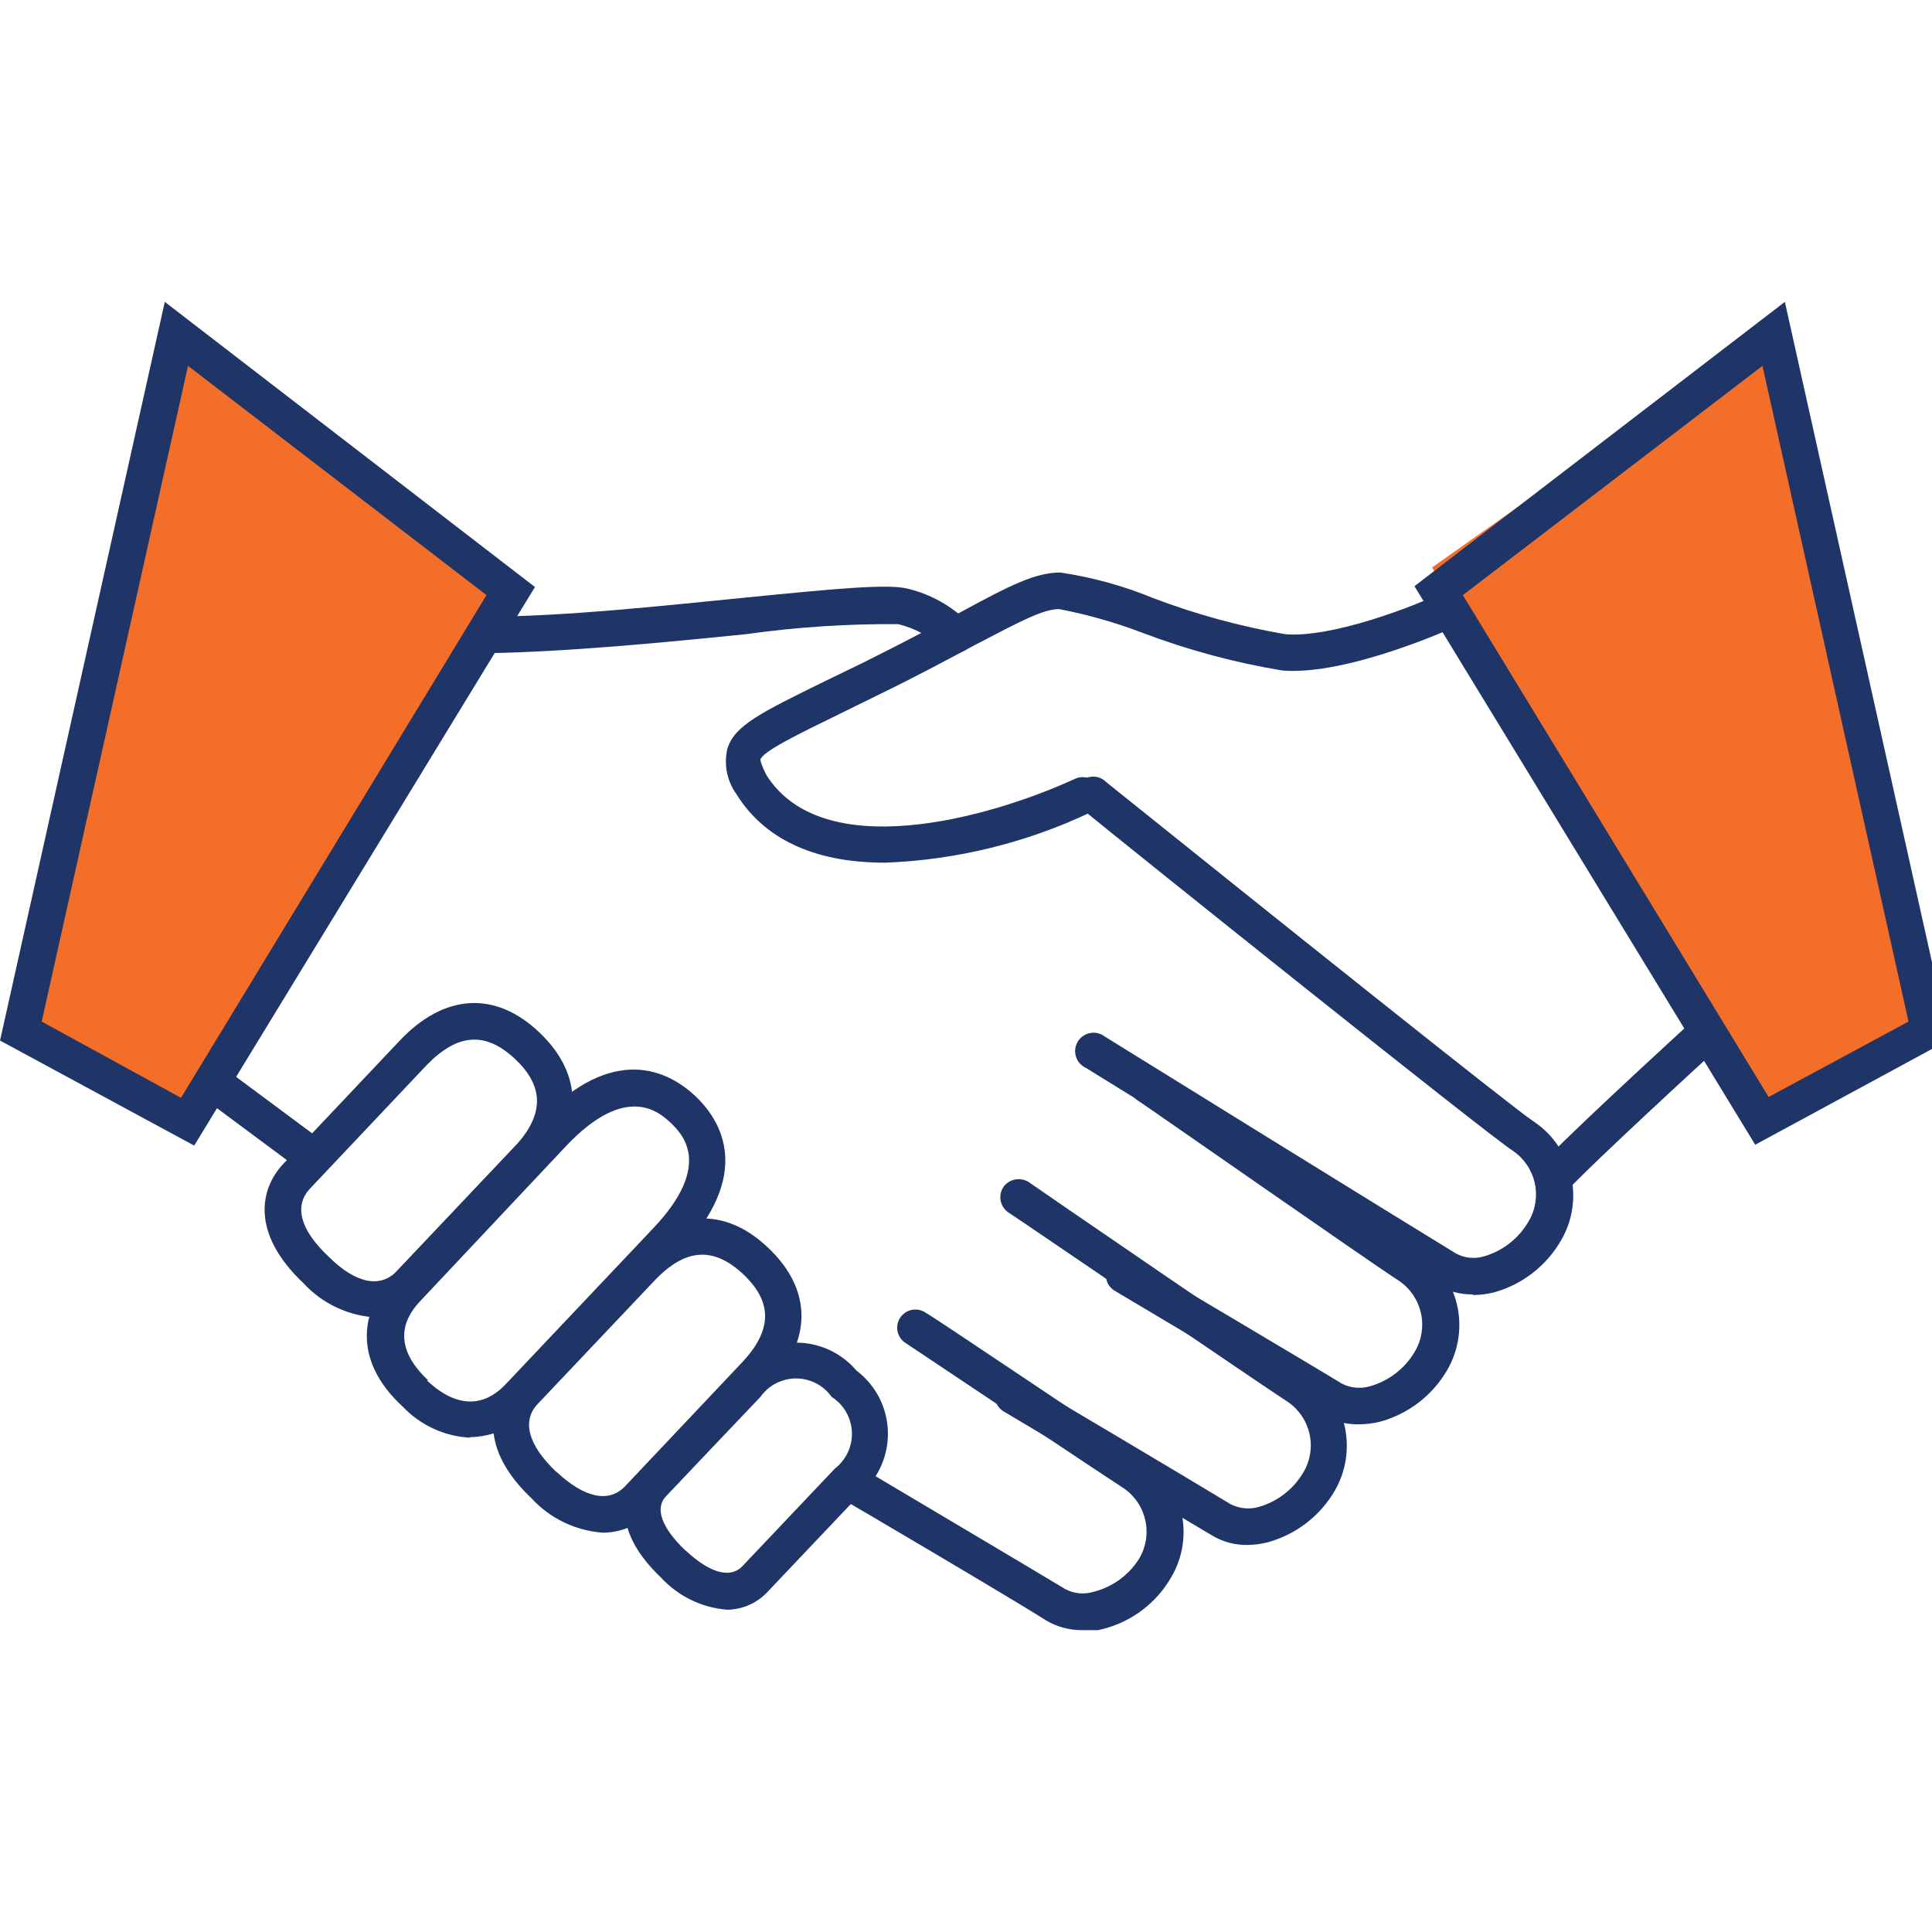
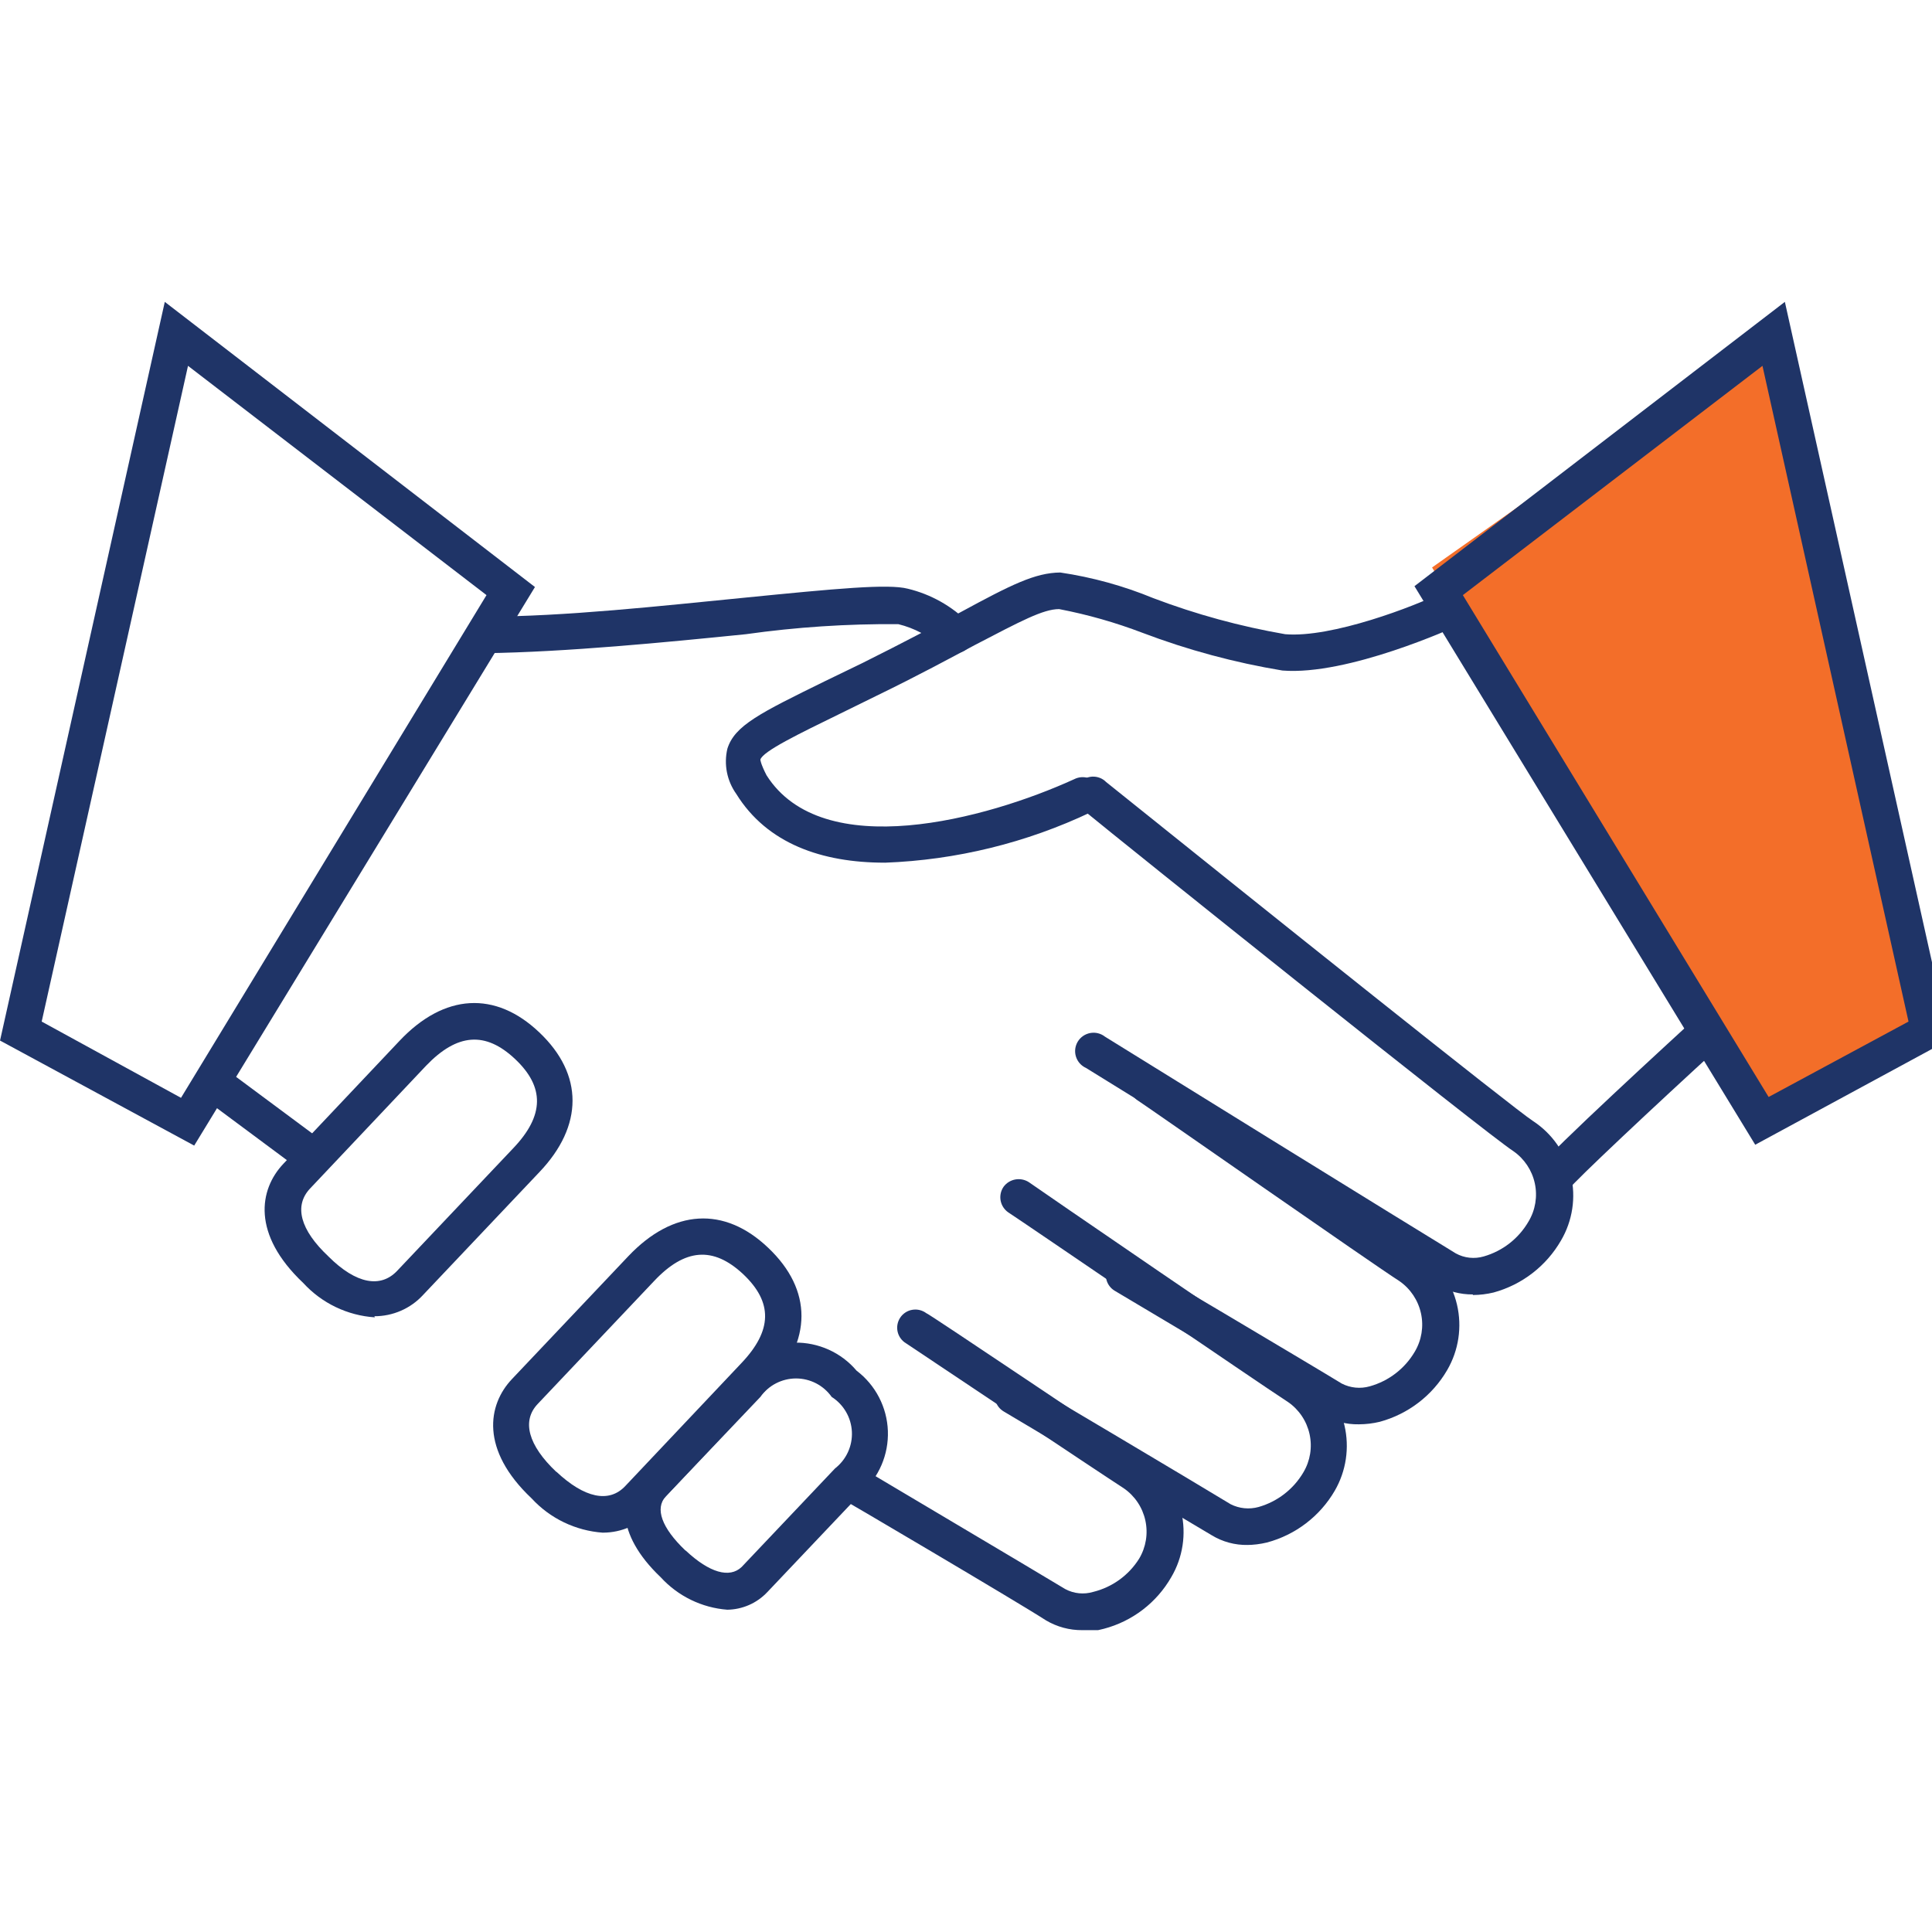
<svg xmlns="http://www.w3.org/2000/svg" fill="none" height="64" viewBox="0 0 64 64" width="64">
  <clipPath id="a">
    <path d="m0 10h64v44h-64z" />
  </clipPath>
  <g clip-path="url(#a)">
    <g fill="#1f3467">
      <path d="m10.88 41.622c.927.925 1.733 1.045 2.271.481l3.855-4.071c1.029-1.082 1.038-2.026.056-2.951-.982-.925-1.918-.851-2.947.222l-3.846 4.071c-.538.574-.324 1.369.612 2.248zm1.538 2.017c-.908-.06-1.758-.468-2.372-1.138-1.714-1.619-1.464-3.099-.658-3.95l3.846-4.071c1.483-1.573 3.179-1.665 4.634-.278 1.464 1.388 1.464 3.09 0 4.626l-3.855 4.071c-.205.223-.454.4-.732.521-.278.121-.578.183-.88.182" />
      <path d="m18.433 48.755c.927.87 1.742 1.045 2.28.472l3.846-4.071c1.029-1.083 1.047-2.017.056-2.951-.992-.925-1.928-.851-2.947.231l-3.855 4.071c-.537.564-.315 1.369.612 2.248zm1.538 2.017c-.904-.064-1.75-.471-2.363-1.138-1.705-1.61-1.455-3.099-.649-3.95l3.855-4.071c1.483-1.563 3.179-1.665 4.634-.278 1.474 1.397 1.464 3.09 0 4.626l-3.855 4.098c-.205.223-.454.402-.732.524-.278.123-.577.187-.881.188" />
      <path d="m22.714 51.363c.788.74 1.455.925 1.853.546l3.095-3.266c.183-.143.33-.328.427-.539.097-.211.142-.442.131-.674-.011-.232-.077-.458-.194-.659-.116-.201-.279-.371-.475-.496-.134-.189-.31-.343-.516-.45-.206-.106-.434-.162-.665-.162s-.46.056-.665.162c-.206.106-.383.261-.516.45l-3.132 3.293c-.371.398-.139 1.045.649 1.795zm1.381 1.961c-.845-.064-1.634-.448-2.206-1.073-1.548-1.471-1.372-2.775-.686-3.497l3.095-3.275c.241-.306.548-.555.897-.729s.733-.267 1.124-.274c.39-.007.777.073 1.133.233.356.161.671.398.923.696.31.235.564.536.743.881s.28.726.294 1.114-.058.775-.212 1.133c-.154.357-.385.676-.677.933l-3.105 3.275c-.172.182-.378.328-.608.428-.229.1-.477.153-.727.155" />
-       <path d="m14.142 45.73c1.196 1.119 2.085.685 2.613.12l4.884-5.162c2.02-2.128.927-3.155.575-3.497-.371-.342-1.464-1.341-3.466.777l-4.847 5.153c-.528.564-.927 1.471.278 2.6zm1.464 1.897c-.859-.036-1.67-.404-2.261-1.027-1.761-1.619-1.297-3.293-.371-4.311l4.884-5.162c2.474-2.609 4.3-1.637 5.171-.823.871.823 1.946 2.59-.528 5.199l-4.893 5.181c-.263.287-.582.518-.937.677s-.74.244-1.129.248" />
      <path d="m10.398 38.938c-.129 0-.255-.038-.361-.111l-3.225-2.396c-.064-.047-.118-.106-.159-.173s-.069-.143-.081-.221-.009-.158.01-.235c.019-.077.053-.149.1-.213.098-.128.241-.212.4-.237.159-.024.321.014.452.107l3.225 2.396c.064.047.119.106.16.173.041.068.068.143.079.222.011.079.007.159-.014.235-.02.077-.056.148-.105.211-.056.075-.128.136-.212.178s-.176.063-.27.062z" />
      <path d="m35.855 54.001c-.424.004-.84-.108-1.205-.324-.927-.601-6.821-4.071-6.886-4.098-.122-.09-.207-.222-.237-.37-.03-.149-.004-.303.073-.434.077-.13.201-.227.346-.272.145-.045.302-.034.439.03.241.148 5.912 3.506 6.904 4.108.285.152.618.185.927.092.631-.156 1.176-.551 1.52-1.101.227-.381.3-.833.205-1.266-.095-.433-.35-.814-.715-1.065-.834-.537-6.95-4.626-7.21-4.801-.071-.042-.132-.097-.18-.163s-.083-.141-.101-.221c-.018-.08-.02-.162-.005-.243.015-.08.046-.157.091-.225.045-.068.104-.126.173-.171.069-.045.146-.075.227-.088.081-.014.164-.011.243.008s.154.054.22.103c.065 0 6.367 4.256 7.191 4.783.633.415 1.083 1.058 1.255 1.795.172.737.055 1.512-.329 2.165-.24.419-.561.786-.944 1.08-.384.294-.822.509-1.289.632-.223.062-.454.093-.686.092" />
      <path d="m41.332 51.179c-.421.008-.836-.104-1.196-.324l-6.886-4.098c-.068-.04-.128-.093-.175-.156s-.082-.135-.102-.211c-.02-.076-.024-.156-.013-.234s.037-.153.077-.222c.083-.138.217-.238.373-.278.156-.04.322-.017.461.065.241.139 5.912 3.506 6.895 4.108.286.145.617.178.927.092.624-.178 1.155-.589 1.483-1.147.227-.381.3-.833.205-1.266-.095-.433-.35-.814-.715-1.065-.834-.536-8.887-6.041-9.267-6.282-.132-.092-.222-.231-.252-.389-.029-.157.004-.32.094-.453.093-.13.233-.218.39-.247s.319.003.453.09c.083.065 8.341 5.736 9.203 6.254.631.42 1.077 1.064 1.25 1.802.172.737.057 1.512-.323 2.167-.492.844-1.298 1.459-2.243 1.712-.225.054-.455.083-.686.083" />
      <path d="m45.011 47.182c-.421.009-.837-.103-1.196-.324l-6.886-4.098c-.068-.04-.128-.093-.175-.156-.048-.063-.082-.135-.102-.211-.02-.076-.024-.156-.013-.234.011-.078.037-.153.078-.222.04-.068.093-.128.157-.175.063-.048.135-.082.212-.102.077-.02.156-.024.235-.013.078.011.154.037.222.077.241.139 5.922 3.506 6.904 4.108.286.147.617.18.927.092.628-.175 1.163-.586 1.492-1.147.227-.382.301-.836.206-1.27-.095-.434-.35-.817-.716-1.07-.843-.536-8.341-5.773-8.684-5.995-.065-.046-.121-.103-.163-.171-.043-.067-.072-.142-.086-.22s-.012-.158.005-.236c.017-.077.05-.151.095-.216.046-.065.104-.12.171-.163.067-.043.142-.072.22-.085.078-.014.159-.012.236.005.078.017.151.05.216.095.083.056 7.822 5.449 8.646 5.967.632.419 1.081 1.063 1.253 1.801.172.738.056 1.513-.326 2.168-.49.842-1.292 1.456-2.233 1.712-.225.054-.455.082-.686.083" />
      <path d="m48.792 42.88c-.424.004-.84-.108-1.205-.324l-11.612-7.179c-.079-.036-.149-.087-.207-.152-.057-.065-.1-.141-.126-.224-.026-.083-.033-.17-.023-.255.011-.086.039-.168.084-.242.045-.074.105-.137.176-.186.071-.049.152-.082.237-.098.085-.015.173-.013.257.008s.163.059.231.113c.111.074 10.639 6.587 11.621 7.179.14.077.294.126.453.143.159.017.32.003.473-.042.626-.179 1.157-.594 1.483-1.156.228-.38.302-.831.209-1.264-.093-.433-.347-.814-.71-1.067-.843-.537-12.882-10.177-14.253-11.305-.07-.046-.13-.107-.175-.178-.045-.071-.075-.151-.088-.234s-.007-.168.015-.249c.022-.081.061-.157.115-.222.053-.065.12-.118.195-.156s.158-.059.242-.063.168.01.247.04c.079.03.15.077.209.137 5.356 4.302 13.549 10.852 14.142 11.231.634.415 1.083 1.058 1.256 1.795s.055 1.512-.329 2.165c-.488.845-1.291 1.464-2.233 1.721-.225.054-.455.082-.686.083" />
      <path d="m29.303 28.577c-2.076 0-3.892-.629-4.912-2.276-.153-.214-.259-.459-.31-.717-.051-.259-.046-.525.014-.781.241-.768 1.066-1.175 3.253-2.248l1.223-.592c1.372-.685 2.4-1.23 3.234-1.675 1.705-.925 2.484-1.314 3.318-1.323 1.06.157 2.096.443 3.086.851 1.414.536 2.875.935 4.365 1.193 1.538.13 4.291-.925 5.218-1.388.142-.046.297-.039.434.021.137.06.248.168.311.303.063.136.074.29.03.433-.043.143-.138.265-.266.344-.148.065-3.651 1.665-5.82 1.49-1.582-.262-3.134-.68-4.634-1.249-.896-.342-1.82-.605-2.762-.786-.528 0-1.27.398-2.78 1.184-.834.444-1.853.999-3.262 1.684l-1.223.601c-1.362.666-2.549 1.24-2.632 1.517 0 0 0 .12.204.518 1.853 2.924 7.275 1.462 10.194.13.145-.074.313-.087.468-.036.155.05.283.16.357.305.074.145.087.313.036.467s-.16.282-.305.356c-2.139 1.017-4.463 1.587-6.83 1.675" />
      <path d="m51.461 39.651c-.128.002-.252-.041-.352-.12-.067-.045-.124-.104-.168-.172-.044-.068-.073-.144-.086-.224-.013-.08-.01-.161.01-.24.02-.078.055-.152.105-.216.38-.537 4.439-4.256 5.245-4.996.123-.108.284-.163.447-.152.163.01.316.085.424.208s.163.283.153.446-.085.315-.208.423c-2.28 2.082-4.828 4.478-5.079 4.801-.056.078-.13.141-.215.184-.085.043-.18.066-.276.066" />
    </g>
    <path d="m47.439 18.798 11.084 18.133 5.477-3.025-5.597-22.842z" fill="#f36e29" />
    <path d="m31.639 21.638c-.086.002-.171-.016-.25-.051-.079-.035-.148-.087-.204-.152-.405-.368-.895-.629-1.427-.759-1.69-.014-3.378.097-5.051.333-2.65.268-5.95.592-8.646.629-.079.001-.158-.013-.231-.042-.073-.029-.141-.072-.197-.127s-.102-.121-.134-.193-.048-.15-.049-.229c-0-.161.063-.316.175-.432.112-.116.266-.183.427-.188 2.641 0 5.903-.361 8.535-.62 3.16-.315 4.838-.472 5.486-.305.766.185 1.466.579 2.02 1.138.052.059.093.129.118.204.026.075.036.154.031.233s-.026.156-.061.228c-.035.071-.084.134-.144.186-.111.095-.252.148-.399.148z" fill="#1f3467" />
-     <path d="m.686 34.155 5.533 2.988 10.704-17.578-11.084-8.502z" fill="#f36e29" />
    <g fill="#1f3467">
      <path d="m1.381 33.841 4.847-21.722 9.888 7.595-10.12 16.653zm4.078-23.841-5.458 24.47 6.432 3.479 11.288-18.503z" />
      <path d="m48.459 19.714 9.925-7.595 4.838 21.722-4.634 2.498zm10.667-9.714-12.27 9.418 11.288 18.503 5.857-3.173v-2.868z" />
    </g>
  </g>
</svg>